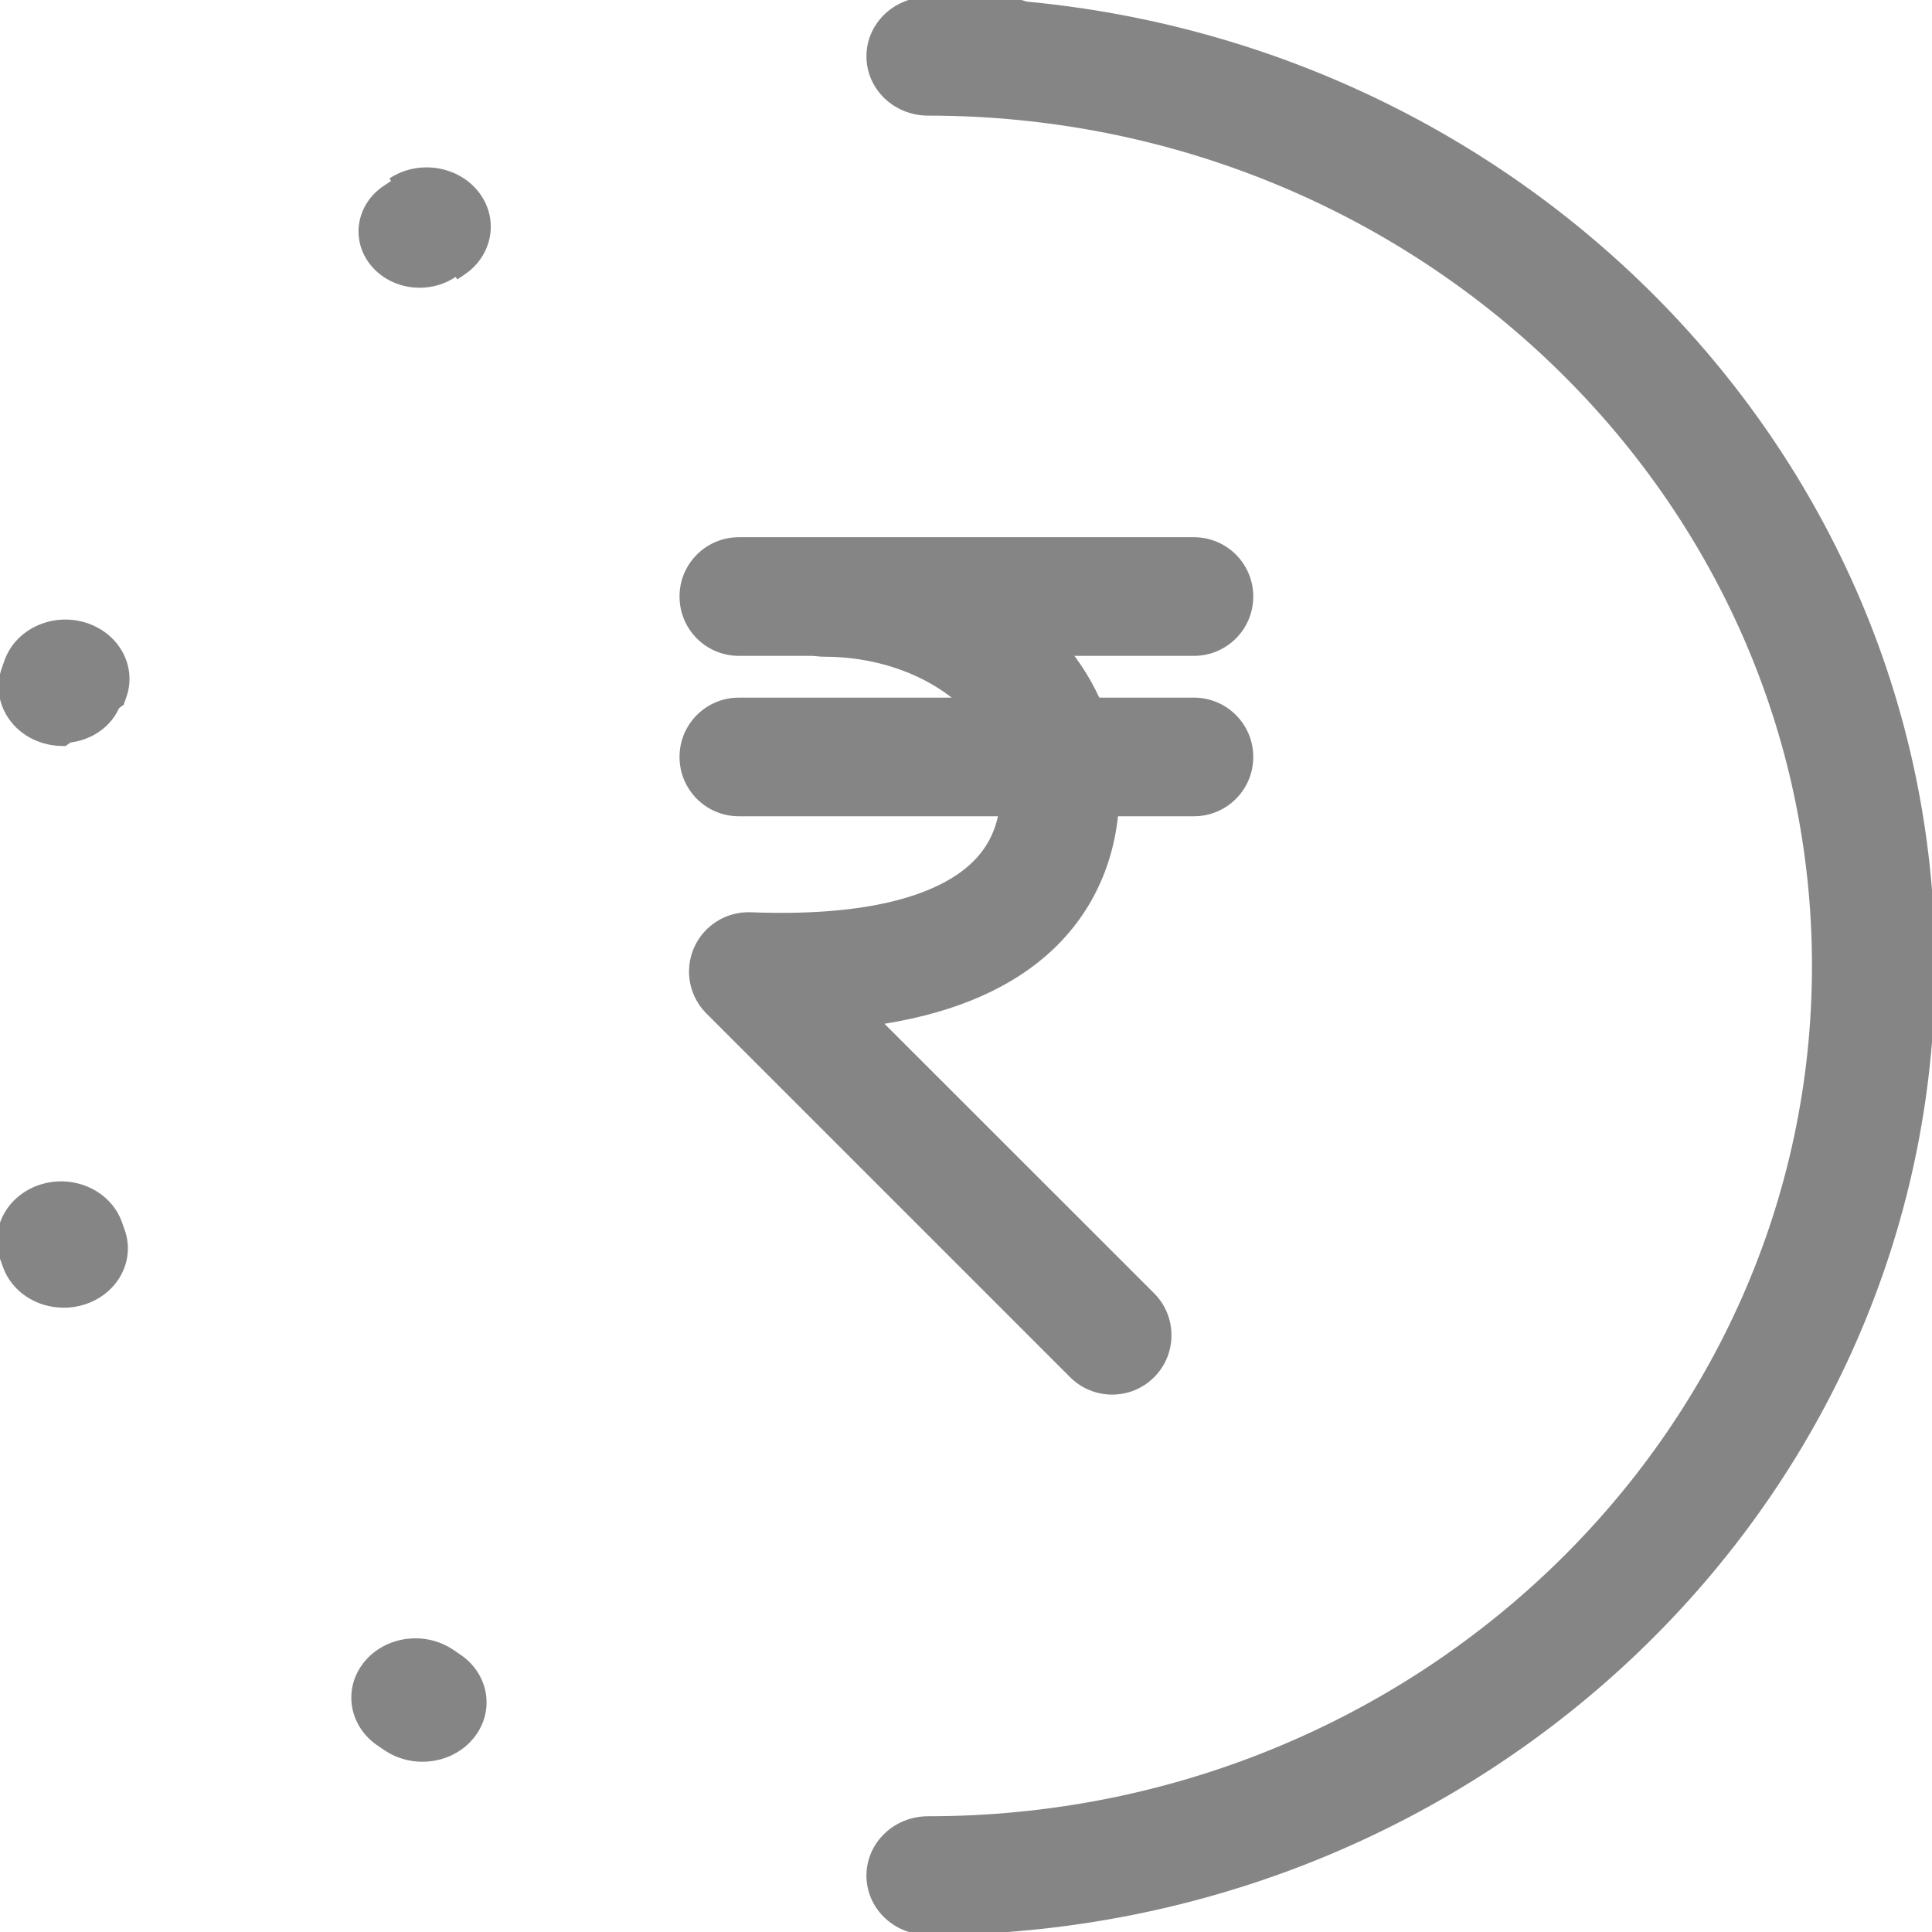
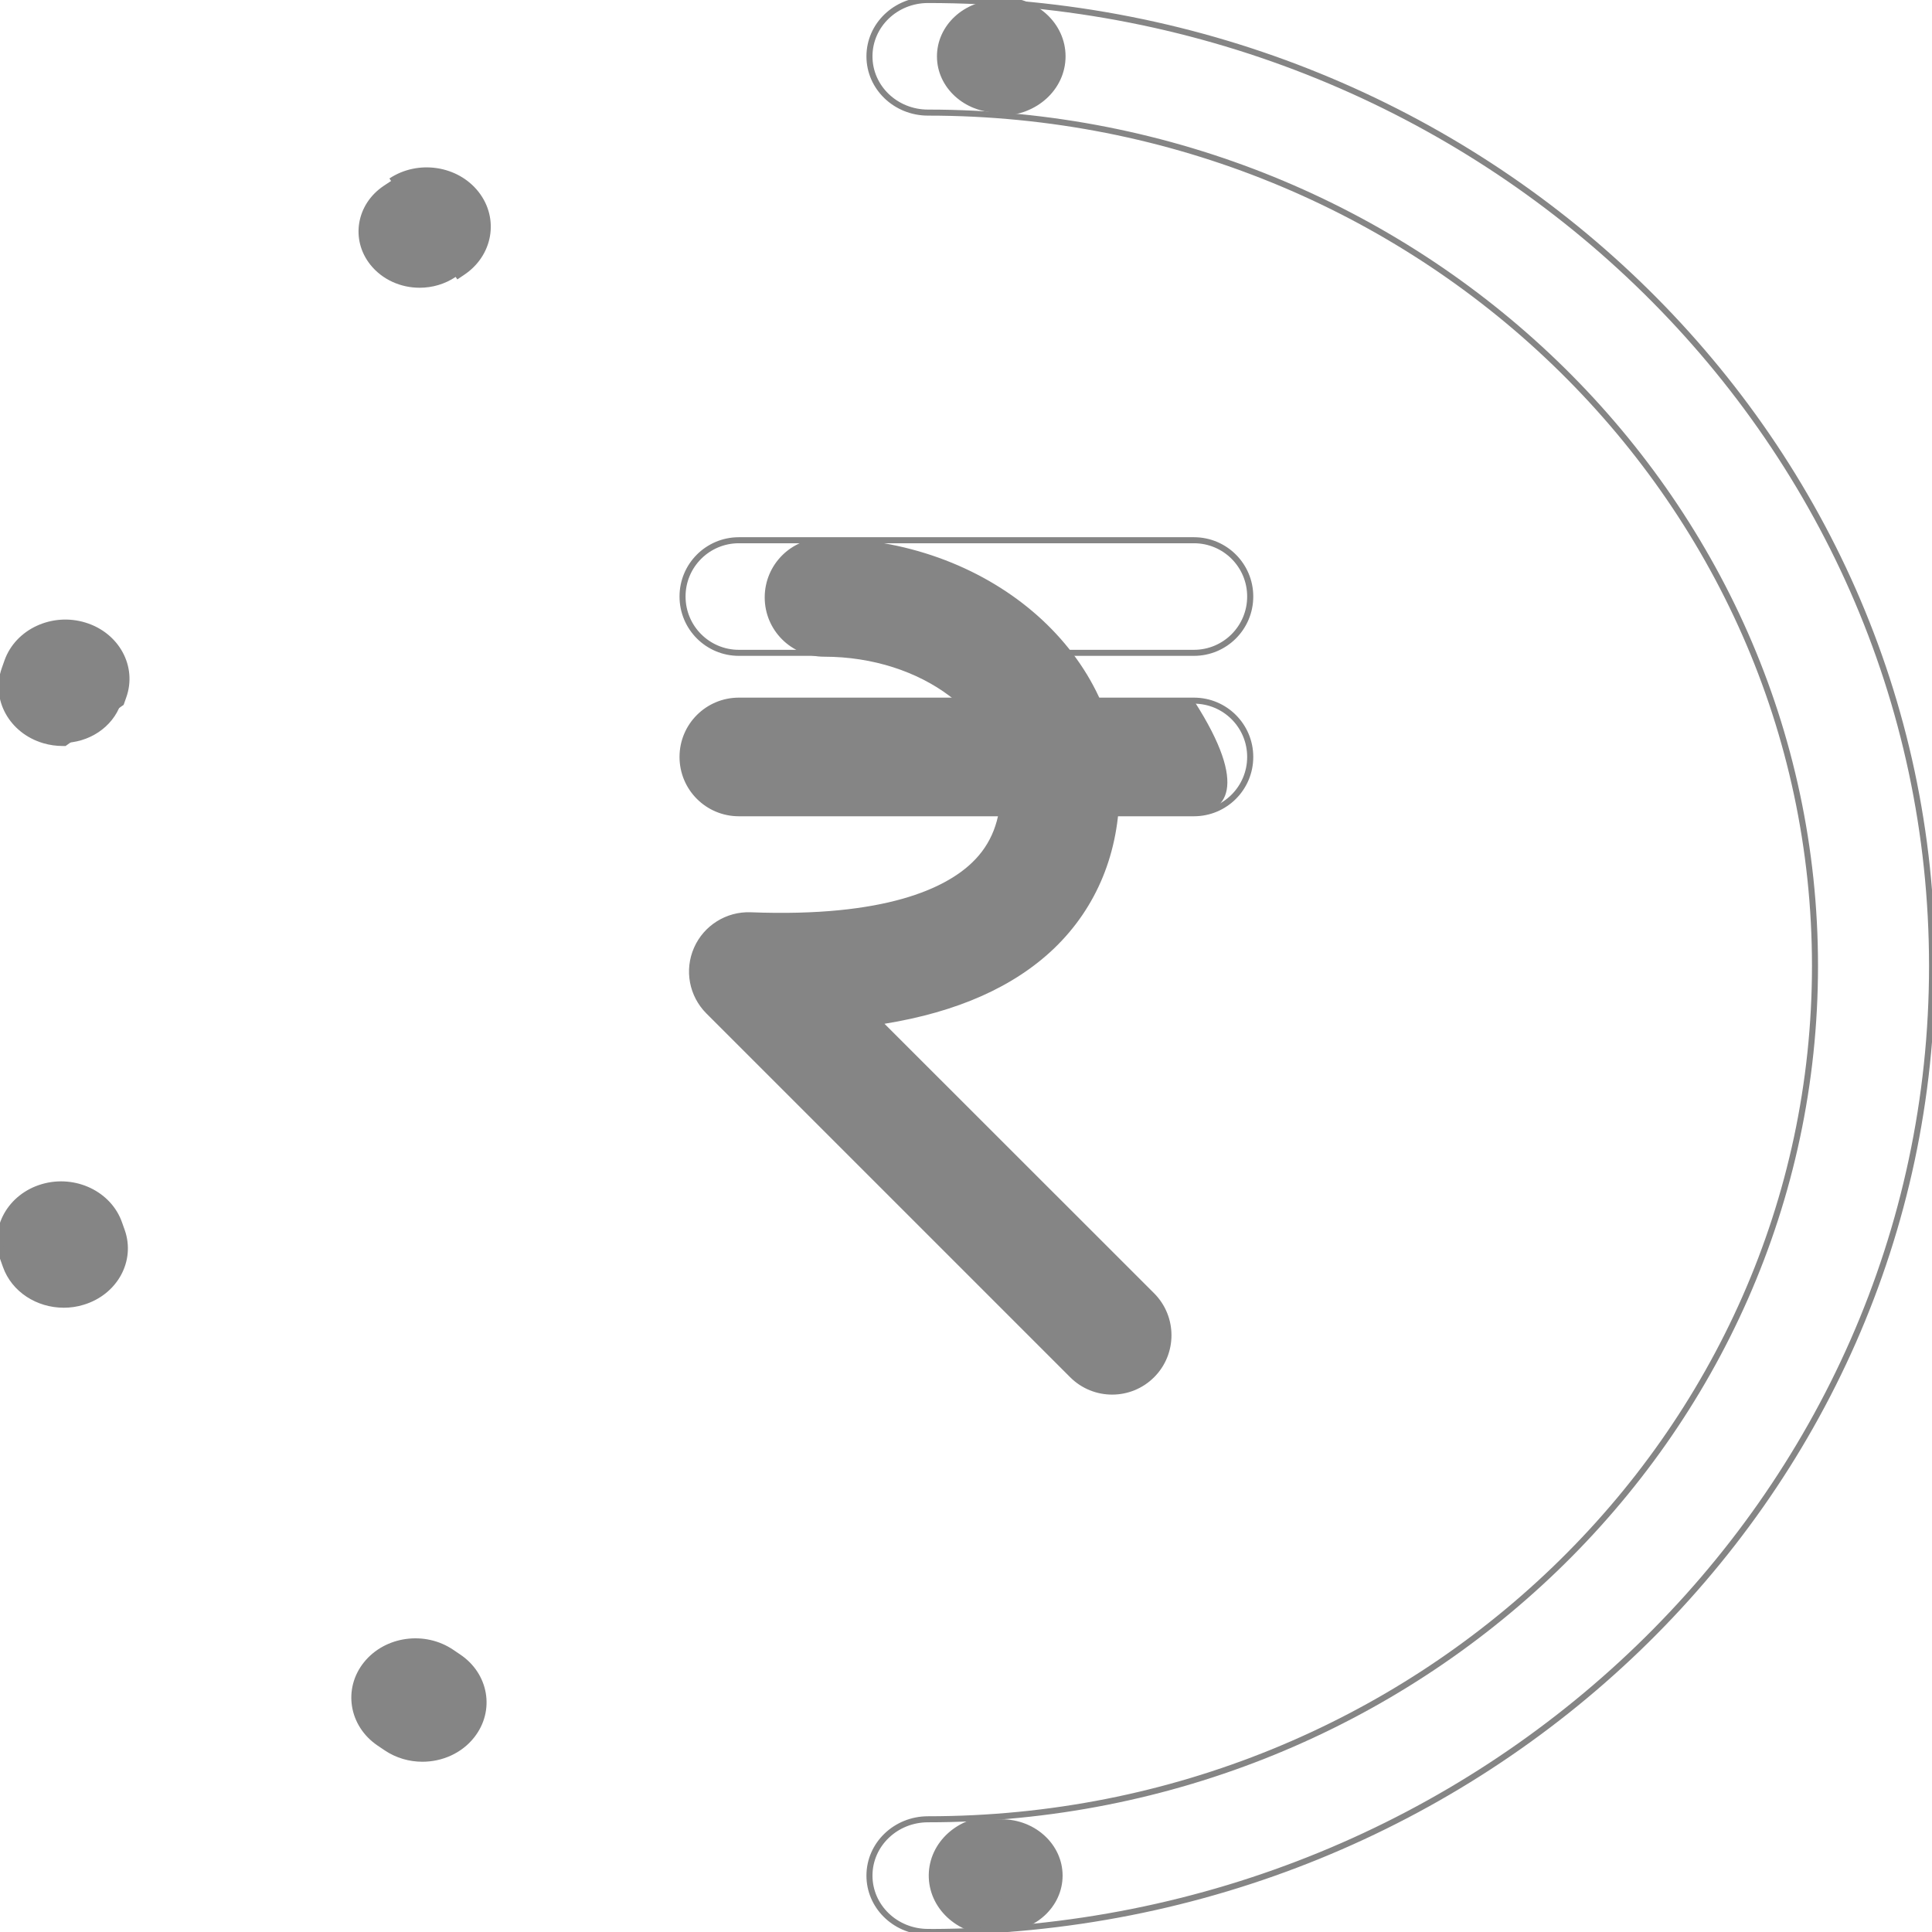
<svg xmlns="http://www.w3.org/2000/svg" width="32" height="32" viewBox="0 0 32 32" fill="none">
  <g id="Layer_2" clip-path="url(#clip0_3630_7777)">
    <g id="Group">
-       <path id="Vector" d="M19.775 13.47H12.238C11.722 13.47 11.305 13.053 11.305 12.537C11.305 12.022 11.722 11.605 12.238 11.605H19.775C20.291 11.605 20.708 12.022 20.708 12.537C20.708 13.053 20.291 13.47 19.775 13.47Z" fill="#858585" />
+       <path id="Vector" d="M19.775 13.47H12.238C11.722 13.47 11.305 13.053 11.305 12.537C11.305 12.022 11.722 11.605 12.238 11.605H19.775C20.708 13.053 20.291 13.47 19.775 13.47Z" fill="#858585" />
      <path id="Vector (Stroke)" fill-rule="evenodd" clip-rule="evenodd" d="M12.238 11.655C11.75 11.655 11.355 12.049 11.355 12.537C11.355 13.025 11.75 13.42 12.238 13.42H19.775C20.263 13.42 20.657 13.025 20.657 12.537C20.657 12.049 20.263 11.655 19.775 11.655H12.238ZM11.255 12.537C11.255 11.994 11.695 11.555 12.238 11.555H19.775C20.318 11.555 20.758 11.994 20.758 12.537C20.758 13.081 20.318 13.52 19.775 13.52H12.238C11.695 13.52 11.255 13.081 11.255 12.537Z" fill="#858585" />
-       <path id="Vector_2" d="M19.775 10.813H12.238C11.722 10.813 11.305 10.396 11.305 9.88C11.305 9.365 11.722 8.948 12.238 8.948H19.775C20.291 8.948 20.708 9.365 20.708 9.88C20.708 10.396 20.291 10.813 19.775 10.813Z" fill="#858585" />
      <path id="Vector (Stroke)_2" fill-rule="evenodd" clip-rule="evenodd" d="M12.238 8.998C11.75 8.998 11.355 9.392 11.355 9.88C11.355 10.368 11.75 10.763 12.238 10.763H19.775C20.263 10.763 20.657 10.368 20.657 9.88C20.657 9.392 20.263 8.998 19.775 8.998H12.238ZM11.255 9.88C11.255 9.337 11.695 8.898 12.238 8.898H19.775C20.318 8.898 20.758 9.337 20.758 9.88C20.758 10.424 20.318 10.863 19.775 10.863H12.238C11.695 10.863 11.255 10.424 11.255 9.88Z" fill="#858585" />
      <path id="Vector_3" d="M18.42 23.049C18.181 23.049 17.943 22.958 17.76 22.776L11.736 16.751C11.464 16.479 11.386 16.07 11.541 15.718C11.694 15.367 12.05 15.146 12.431 15.16C14.683 15.247 15.69 14.752 16.136 14.322C16.467 14.005 16.627 13.595 16.627 13.067C16.627 11.832 15.29 10.827 13.649 10.827C13.133 10.827 12.716 10.41 12.716 9.895C12.716 9.379 13.133 8.962 13.649 8.962C16.319 8.962 18.492 10.803 18.492 13.067C18.492 14.098 18.124 14.998 17.43 15.666C16.754 16.317 15.789 16.736 14.545 16.923L19.081 21.457C19.444 21.82 19.444 22.412 19.081 22.776C18.898 22.958 18.66 23.049 18.421 23.049H18.42Z" fill="#858585" />
      <path id="Vector (Stroke)_3" fill-rule="evenodd" clip-rule="evenodd" d="M13.649 9.012C13.161 9.012 12.766 9.407 12.766 9.895C12.766 10.383 13.161 10.777 13.649 10.777C14.479 10.777 15.235 11.031 15.783 11.444C16.332 11.857 16.677 12.43 16.677 13.067C16.677 13.606 16.513 14.03 16.171 14.358C15.71 14.802 14.687 15.297 12.429 15.21C12.068 15.196 11.732 15.406 11.587 15.738C11.441 16.071 11.514 16.458 11.771 16.716L17.796 22.74C17.968 22.913 18.194 22.999 18.42 22.999H18.421C18.647 22.999 18.872 22.913 19.045 22.74C19.39 22.396 19.39 21.836 19.045 21.492L14.44 16.888L14.538 16.873C15.774 16.688 16.729 16.271 17.395 15.63C18.079 14.972 18.442 14.086 18.442 13.067C18.442 10.838 16.299 9.012 13.649 9.012ZM12.666 9.895C12.666 9.352 13.105 8.912 13.649 8.912C16.338 8.912 18.542 10.768 18.542 13.067C18.542 14.111 18.169 15.024 17.465 15.703C16.797 16.345 15.854 16.762 14.65 16.957L19.116 21.421C19.499 21.805 19.499 22.428 19.116 22.811C18.924 23.003 18.672 23.099 18.421 23.099H18.42C18.169 23.099 17.917 23.003 17.725 22.811L11.7 16.786C11.414 16.5 11.332 16.069 11.495 15.698C11.657 15.328 12.031 15.095 12.433 15.11C14.678 15.197 15.669 14.703 16.102 14.286C16.421 13.98 16.576 13.583 16.576 13.067C16.576 12.469 16.253 11.922 15.723 11.524C15.193 11.126 14.46 10.877 13.649 10.877C13.105 10.877 12.666 10.438 12.666 9.895Z" fill="#858585" />
-       <path id="Vector_4" d="M15.371 31.999C14.835 31.999 14.401 31.582 14.401 31.066C14.401 30.55 14.835 30.133 15.371 30.133C23.472 30.133 30.062 23.793 30.062 15.999C30.062 8.204 23.471 1.865 15.371 1.865C14.835 1.865 14.401 1.448 14.401 0.933C14.401 0.417 14.835 -6.10352e-05 15.371 -6.10352e-05C24.541 -6.10352e-05 32.001 7.177 32.001 16C32.001 24.823 24.541 32 15.371 32V31.999Z" fill="#858585" />
      <path id="Vector (Stroke)_4" fill-rule="evenodd" clip-rule="evenodd" d="M15.371 0.05C14.86 0.05 14.451 0.446 14.451 0.933C14.451 1.419 14.86 1.815 15.371 1.815C23.496 1.815 30.112 8.175 30.112 15.999C30.112 23.822 23.498 30.183 15.371 30.183C14.86 30.183 14.451 30.58 14.451 31.066C14.451 31.552 14.86 31.949 15.371 31.949H15.421V31.95C24.542 31.924 31.951 24.777 31.951 16C31.951 7.207 24.515 0.05 15.371 0.05ZM15.321 32.047V32.05H15.371C24.567 32.05 32.051 24.852 32.051 16C32.051 7.148 24.567 -0.05 15.371 -0.05C14.809 -0.05 14.351 0.388 14.351 0.933C14.351 1.478 14.809 1.915 15.371 1.915C23.445 1.915 30.012 8.234 30.012 15.999C30.012 23.763 23.446 30.083 15.371 30.083C14.809 30.083 14.351 30.521 14.351 31.066C14.351 31.595 14.782 32.022 15.321 32.047Z" fill="#858585" />
      <path id="Vector_5" d="M16.589 32H16.436C15.877 31.995 15.429 31.574 15.433 31.058C15.438 30.542 15.894 30.129 16.453 30.133H16.589C17.148 30.133 17.6 30.552 17.6 31.066C17.6 31.58 17.148 31.999 16.589 31.999V32ZM6.996 29.13C6.789 29.13 6.581 29.071 6.402 28.951L6.279 28.869C5.83 28.562 5.735 27.979 6.067 27.564C6.399 27.15 7.032 27.062 7.481 27.369L7.592 27.443C8.045 27.746 8.144 28.329 7.815 28.746C7.617 28.997 7.309 29.13 6.996 29.13ZM1.056 21.61C0.63 21.61 0.234 21.361 0.095 20.966L0.048 20.832C-0.121 20.34 0.175 19.817 0.706 19.661C1.239 19.505 1.807 19.778 1.976 20.268L2.018 20.387C2.191 20.876 1.902 21.403 1.371 21.563C1.267 21.595 1.16 21.61 1.056 21.61ZM1.039 12.306C0.936 12.306 0.832 12.291 0.728 12.261C0.196 12.103 -0.095 11.577 0.075 11.087L0.123 10.951C0.299 10.462 0.871 10.197 1.401 10.359C1.931 10.522 2.219 11.049 2.043 11.538L2.001 11.657C1.862 12.053 1.466 12.305 1.039 12.305V12.306ZM6.951 4.766C6.639 4.766 6.333 4.634 6.133 4.383C5.804 3.968 5.902 3.384 6.353 3.08L6.477 2.998C6.931 2.697 7.562 2.793 7.889 3.211C8.215 3.629 8.111 4.212 7.657 4.513L7.548 4.586C7.367 4.707 7.159 4.766 6.951 4.766ZM16.53 1.865C15.974 1.865 15.52 1.45 15.519 0.937C15.517 0.421 15.968 0.003 16.525 -6.10352e-05H16.587C17.146 -6.10352e-05 17.599 0.417 17.599 0.933C17.599 1.448 17.146 1.865 16.587 1.865H16.533C16.533 1.865 16.53 1.865 16.528 1.865H16.53Z" fill="#858585" />
      <path id="Vector (Stroke)_5" fill-rule="evenodd" clip-rule="evenodd" d="M16.525 -0.05L16.587 -0.05C17.17 -0.05 17.649 0.386 17.649 0.933C17.649 1.48 17.17 1.915 16.587 1.915H16.529M16.53 1.815H16.587C17.123 1.815 17.549 1.417 17.549 0.933C17.549 0.448 17.123 0.05 16.587 0.05H16.526C15.992 0.053 15.567 0.452 15.569 0.936C15.57 1.418 15.997 1.815 16.53 1.815ZM7.849 3.242C7.539 2.845 6.938 2.752 6.505 3.039L6.381 3.122C6.381 3.122 6.381 3.122 6.381 3.122C5.953 3.41 5.862 3.961 6.173 4.352C6.362 4.59 6.653 4.716 6.951 4.716C7.15 4.716 7.348 4.66 7.52 4.545L7.63 4.471C8.06 4.185 8.157 3.636 7.849 3.242ZM6.45 2.956C6.924 2.641 7.585 2.741 7.928 3.18C8.273 3.623 8.162 4.238 7.685 4.554C7.685 4.554 7.685 4.554 7.685 4.554L7.575 4.628C7.575 4.628 7.576 4.628 7.575 4.628M0.17 10.968C0.17 10.968 0.17 10.968 0.17 10.968L0.122 11.103C-0.038 11.564 0.235 12.063 0.742 12.213C0.825 12.237 0.907 12.251 0.989 12.255L1.039 12.255C1.448 12.255 1.823 12.014 1.953 11.64L1.995 11.522C2.161 11.063 1.893 10.562 1.386 10.407C0.879 10.252 0.336 10.507 0.17 10.968ZM1.089 12.354V12.356H1.039C0.931 12.356 0.822 12.341 0.714 12.309C0.158 12.144 -0.153 11.591 0.028 11.07L0.076 10.934C0.262 10.418 0.863 10.142 1.416 10.312C1.97 10.481 2.277 11.036 2.09 11.555C2.09 11.555 2.09 11.555 2.09 11.555L2.048 11.674C2.048 11.674 2.048 11.674 2.048 11.674M1.929 20.285C1.769 19.822 1.23 19.559 0.72 19.709C0.213 19.858 -0.064 20.354 0.095 20.815C0.095 20.815 0.095 20.816 0.095 20.815L0.142 20.95C0.273 21.322 0.648 21.56 1.056 21.56C1.155 21.56 1.257 21.546 1.356 21.516C1.863 21.363 2.134 20.863 1.971 20.404L1.929 20.285ZM2.023 20.252C1.845 19.734 1.248 19.45 0.692 19.613C0.137 19.776 -0.179 20.326 0 20.848L0.048 20.983C0.195 21.4 0.611 21.66 1.056 21.66C1.164 21.66 1.276 21.645 1.385 21.611M2.023 20.252C2.023 20.252 2.023 20.252 2.023 20.252L2.065 20.37C2.249 20.889 1.941 21.444 1.385 21.611M7.453 27.41C7.025 27.118 6.421 27.202 6.106 27.596C5.793 27.986 5.881 28.537 6.307 28.828C6.307 28.828 6.307 28.828 6.307 28.828L6.43 28.91C6.6 29.024 6.799 29.08 6.996 29.08C7.296 29.08 7.588 28.953 7.776 28.715C8.086 28.322 7.994 27.772 7.565 27.485L7.453 27.41ZM7.509 27.327C7.039 27.007 6.377 27.098 6.028 27.533C5.677 27.971 5.779 28.588 6.251 28.91L6.374 28.993C6.562 29.119 6.78 29.18 6.996 29.18C7.323 29.18 7.646 29.041 7.854 28.777C8.202 28.336 8.096 27.72 7.62 27.402L7.509 27.327C7.509 27.327 7.509 27.327 7.509 27.327ZM16.453 30.183C15.917 30.179 15.487 30.574 15.483 31.058C15.479 31.543 15.901 31.945 16.436 31.95C16.436 31.95 16.436 31.95 16.436 31.95H16.539V31.949H16.589C17.124 31.949 17.55 31.549 17.55 31.066C17.55 30.583 17.124 30.183 16.589 30.183L16.453 30.183ZM16.639 32.047V32.05H16.436C15.853 32.044 15.379 31.605 15.383 31.058C15.388 30.511 15.871 30.079 16.453 30.083" fill="#858585" />
    </g>
  </g>
  <defs>
    <clipPath id="clip0_3630_7777">
      <rect width="32" height="32" fill="white" />
    </clipPath>
  </defs>
</svg>